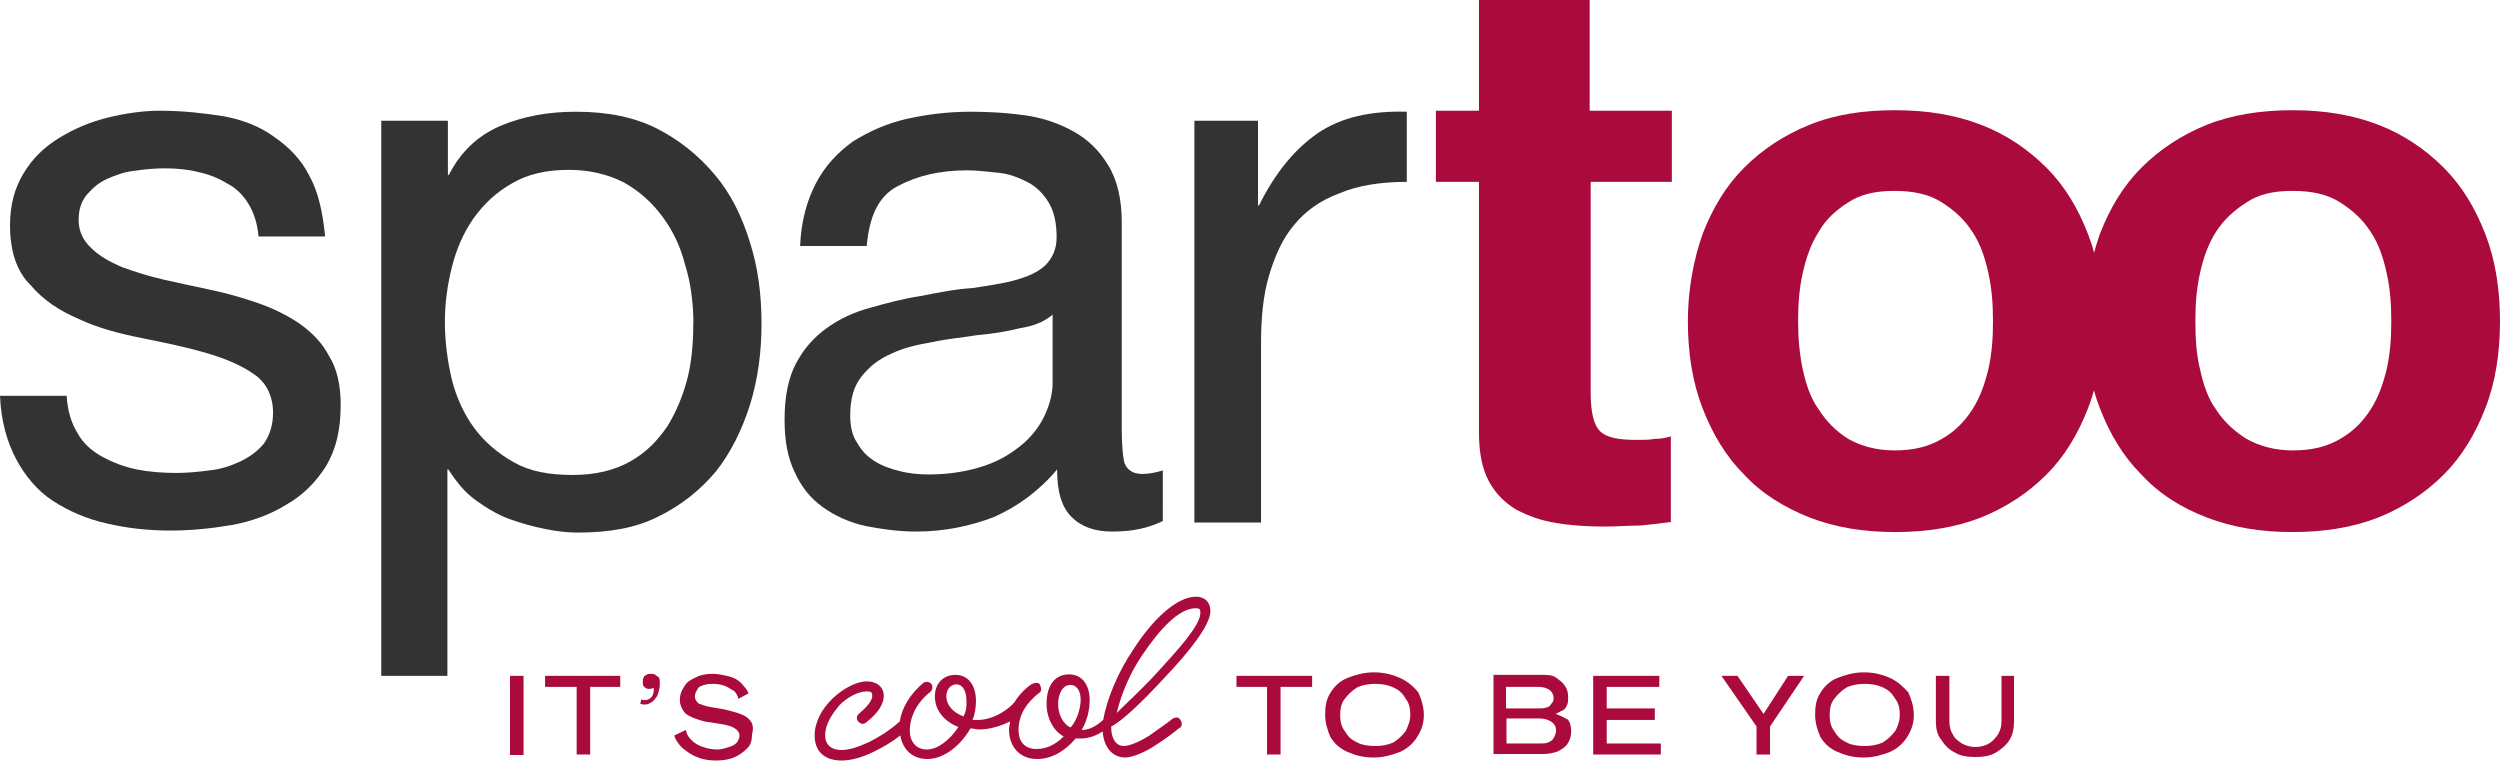
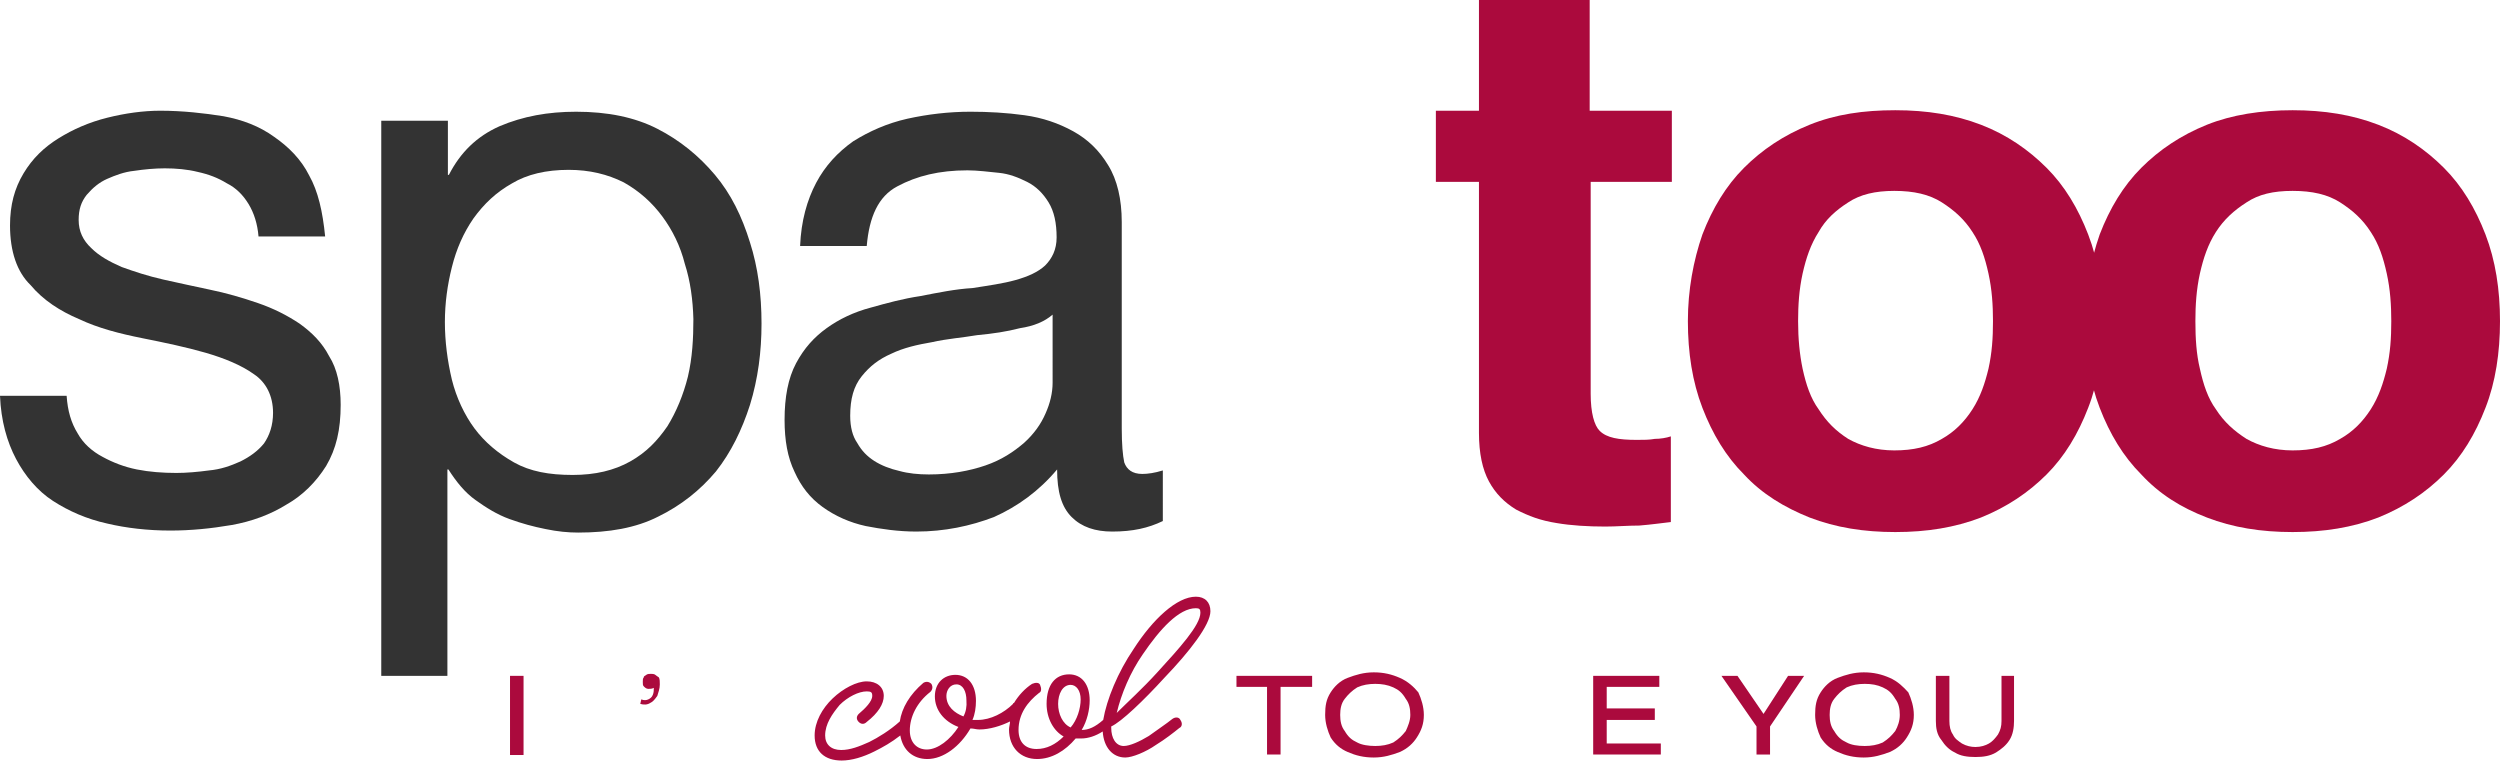
<svg xmlns="http://www.w3.org/2000/svg" version="1.1" id="Layer_1" x="0px" y="0px" viewBox="0 0 499 151.8" style="enable-background:new 0 0 499 151.8;" xml:space="preserve">
  <style type="text/css">
	.st0{fill:#333333;}
	.st1{fill:#AB0A3D;}
</style>
  <g>
    <g>
      <path class="st0" d="M15.5,86.5c1.1,2,2.9,3.6,5,4.7c2,1.1,4.3,2,6.8,2.5c2.5,0.5,5.2,0.7,7.9,0.7c2,0,4.3-0.2,6.5-0.5    c2.3-0.2,4.3-0.9,6.3-1.8c1.8-0.9,3.4-2,4.7-3.6c1.1-1.6,1.8-3.6,1.8-6.1c0-3.4-1.4-6.1-3.8-7.7c-2.5-1.8-5.9-3.2-9.7-4.3    c-3.8-1.1-8.1-2-12.6-2.9c-4.5-0.9-8.8-2-12.6-3.8c-3.8-1.6-7.2-3.8-9.7-6.8C3.4,54.3,2,50.2,2,45c0-4.1,0.9-7.4,2.7-10.4    s4.1-5.2,7-7c2.9-1.8,6.1-3.2,9.7-4.1c3.6-0.9,7.2-1.4,10.6-1.4c4.5,0,8.8,0.5,12.6,1.1c3.8,0.7,7.2,2,10.1,4.1    c2.9,2,5.4,4.5,7,7.7c1.8,3.2,2.7,7.2,3.2,12.2H51.6c-0.2-2.5-0.9-4.7-2-6.5c-1.1-1.8-2.5-3.2-4.3-4.1c-1.8-1.1-3.6-1.8-5.9-2.3    c-2-0.5-4.3-0.7-6.5-0.7c-2,0-4.1,0.2-6.1,0.5c-2,0.2-3.8,0.9-5.4,1.6c-1.6,0.7-2.9,1.8-4.1,3.2c-1.1,1.4-1.6,2.9-1.6,5    c0,2.3,0.9,4.1,2.5,5.6c1.6,1.6,3.6,2.7,6.1,3.8c2.5,0.9,5.2,1.8,8.3,2.5c3.2,0.7,6.3,1.4,9.2,2c3.4,0.7,6.5,1.6,9.7,2.7    c3.2,1.1,5.9,2.5,8.3,4.1c2.5,1.8,4.5,3.8,5.9,6.5c1.6,2.5,2.3,5.9,2.3,9.7c0,5-0.9,8.8-2.9,12.2c-2,3.2-4.7,5.9-7.9,7.7    c-3.2,2-7,3.4-11,4.1c-4.1,0.7-8.1,1.1-12.2,1.1c-4.5,0-8.8-0.5-12.6-1.4c-4.1-0.9-7.7-2.5-10.8-4.5S5,95,3.2,91.6S0.2,84,0,79    h13.3C13.5,82,14.2,84.4,15.5,86.5z" />
      <path class="st0" d="M89.4,24.1v10.8h0.2c2.3-4.5,5.6-7.7,10.1-9.7c4.7-2,9.7-2.9,15.3-2.9c6.3,0,11.7,1.1,16.2,3.4    c4.5,2.3,8.3,5.4,11.5,9.2s5.4,8.3,7,13.5c1.6,5,2.3,10.4,2.3,16.2c0,5.6-0.7,11-2.3,16.2c-1.6,5-3.8,9.5-6.8,13.3    c-3.2,3.8-7,6.8-11.5,9c-4.5,2.3-9.9,3.2-16,3.2c-2,0-4.1-0.2-6.5-0.7c-2.5-0.5-4.7-1.1-7.2-2c-2.5-0.9-4.7-2.3-6.8-3.8    s-3.8-3.6-5.4-6.1h-0.2v41.2H76.1V24.1H89.4z M136.7,52.7c-0.9-3.6-2.5-6.8-4.5-9.5c-2-2.7-4.5-5-7.7-6.8c-3.2-1.6-6.8-2.5-11-2.5    c-4.5,0-8.3,0.9-11.3,2.7c-3.2,1.8-5.6,4.1-7.7,7c-2,2.9-3.4,6.1-4.3,9.7c-0.9,3.6-1.4,7.2-1.4,11s0.5,7.7,1.4,11.5    c0.9,3.6,2.5,7,4.5,9.7c2,2.7,4.7,5,7.9,6.8c3.2,1.8,7,2.5,11.7,2.5c4.5,0,8.3-0.9,11.5-2.7c3.2-1.8,5.4-4.1,7.4-7    c1.8-2.9,3.2-6.3,4.1-9.9c0.9-3.8,1.1-7.7,1.1-11.5C138.3,59.9,137.8,56.1,136.7,52.7z" />
      <path class="st0" d="M222,106.1c-3.4,0-6.1-0.9-8.1-2.9c-2-2-2.9-5-2.9-9.5c-3.6,4.3-7.9,7.4-12.6,9.5c-4.7,1.8-9.9,2.9-15.5,2.9    c-3.6,0-7-0.5-10.1-1.1c-3.2-0.7-6.1-2-8.6-3.8c-2.5-1.8-4.3-4.1-5.6-7c-1.4-2.9-2-6.3-2-10.4c0-4.5,0.7-8.3,2.3-11.3    s3.6-5.2,6.1-7c2.5-1.8,5.4-3.2,8.8-4.1c3.2-0.9,6.5-1.8,9.9-2.3c3.6-0.7,7-1.4,10.4-1.6c3.2-0.5,6.1-0.9,8.6-1.6    c2.5-0.7,4.5-1.6,5.9-2.9c1.4-1.4,2.3-3.2,2.3-5.6c0-2.9-0.5-5.2-1.6-7c-1.1-1.8-2.5-3.2-4.3-4.1s-3.6-1.6-5.6-1.8    c-2-0.2-4.3-0.5-6.3-0.5c-5.6,0-10.1,1.1-14,3.2c-3.8,2-5.6,6.1-6.1,11.9h-13.3c0.2-5,1.4-9.2,3.2-12.6s4.3-6.1,7.4-8.3    c3.2-2,6.8-3.6,10.8-4.5c4.1-0.9,8.3-1.4,12.6-1.4c3.6,0,7.2,0.2,10.8,0.7c3.6,0.5,6.8,1.6,9.7,3.2c2.9,1.6,5.2,3.8,7,6.8    c1.8,2.9,2.7,6.8,2.7,11.3v41.2c0,3.2,0.2,5.4,0.5,6.8c0.5,1.4,1.6,2.3,3.6,2.3c1.1,0,2.5-0.2,4.1-0.7V104    C229.2,105.4,226.1,106.1,222,106.1z M203.6,65.5c-2.7,0.7-5.4,1.1-8.6,1.4c-2.9,0.5-5.9,0.7-9,1.4c-2.9,0.5-5.6,1.1-8.1,2.3    c-2.5,1.1-4.3,2.5-5.9,4.5c-1.6,2-2.3,4.5-2.3,7.9c0,2.3,0.5,4.1,1.4,5.4c0.9,1.6,2,2.7,3.4,3.6c1.4,0.9,3.2,1.6,5,2    c1.8,0.5,3.8,0.7,5.9,0.7c4.3,0,8.1-0.7,11.3-1.8c3.2-1.1,5.6-2.7,7.7-4.5c2-1.8,3.4-3.8,4.3-5.9c0.9-2,1.4-4.1,1.4-6.1V62.8    C208.5,64.2,206.3,65.1,203.6,65.5z" />
-       <path class="st0" d="M251.1,24.1V41h0.2c3.2-6.5,7.2-11.3,11.7-14.4c4.7-3.2,10.6-4.5,17.8-4.3v14c-5.2,0-9.7,0.7-13.5,2.3    c-3.8,1.4-6.8,3.6-9,6.3c-2.3,2.7-3.8,6.1-5,10.1s-1.6,8.6-1.6,13.7v35.6h-13.3V24.1H251.1z" />
      <path class="st1" d="M333.7,22.1v14.2h-16.2v42.3c0,3.8,0.7,6.3,1.8,7.4c1.4,1.4,3.8,1.8,7.4,1.8c1.4,0,2.5,0,3.6-0.2    c1.1,0,2.3-0.2,3.2-0.5v17.1c-1.8,0.2-3.8,0.5-6.3,0.7c-2.3,0-4.5,0.2-6.8,0.2c-3.4,0-6.8-0.2-9.7-0.7c-3.2-0.5-5.6-1.4-8.1-2.7    c-2.3-1.4-4.1-3.2-5.4-5.6s-2-5.6-2-9.7V36.3h-8.6V22.1h8.6V0h22.1v22.1H333.7z" />
      <path class="st1" d="M339.8,46.8c2-5.2,4.7-9.7,8.3-13.3c3.6-3.6,7.9-6.5,13.1-8.6s10.8-2.9,17.1-2.9c6.3,0,11.9,0.9,17.1,2.9    c5.2,2,9.5,5,13.1,8.6c3.6,3.6,6.3,8.1,8.3,13.3s2.9,11,2.9,17.3c0,6.3-0.9,12.2-2.9,17.3c-2,5.2-4.7,9.7-8.3,13.3    c-3.6,3.6-7.9,6.5-13.1,8.6c-5.2,2-10.8,2.9-17.1,2.9c-6.3,0-11.9-0.9-17.1-2.9c-5-2-9.5-4.7-13.1-8.6c-3.6-3.6-6.3-8.1-8.3-13.3    c-2-5.2-2.9-11-2.9-17.3C336.9,57.9,338,52,339.8,46.8z M359.8,73.6c0.7,3.2,1.6,5.9,3.2,8.1c1.6,2.5,3.4,4.3,5.9,5.9    c2.5,1.4,5.6,2.3,9.2,2.3c3.8,0,6.8-0.7,9.5-2.3c2.5-1.4,4.5-3.4,6.1-5.9c1.6-2.5,2.5-5.2,3.2-8.1c0.7-3.2,0.9-6.1,0.9-9.5    c0-3.2-0.2-6.3-0.9-9.5c-0.7-3.2-1.6-5.9-3.2-8.3c-1.6-2.5-3.6-4.3-6.1-5.9c-2.5-1.6-5.6-2.3-9.5-2.3c-3.8,0-6.8,0.7-9.2,2.3    c-2.5,1.6-4.5,3.4-5.9,5.9c-1.6,2.5-2.5,5.2-3.2,8.3c-0.7,3.2-0.9,6.3-0.9,9.5C358.9,67.6,359.2,70.7,359.8,73.6z" />
      <path class="st1" d="M419.1,46.8c2-5.2,4.7-9.7,8.3-13.3c3.6-3.6,7.9-6.5,13.1-8.6c5-2,10.8-2.9,17.1-2.9s11.9,0.9,17.1,2.9    c5.2,2,9.5,5,13.1,8.6c3.6,3.6,6.3,8.1,8.3,13.3c2,5.2,2.9,11,2.9,17.3c0,6.3-0.9,12.2-2.9,17.3c-2,5.2-4.7,9.7-8.3,13.3    c-3.6,3.6-7.9,6.5-13.1,8.6c-5.2,2-10.8,2.9-17.1,2.9s-11.9-0.9-17.1-2.9c-5.2-2-9.5-4.7-13.1-8.6c-3.6-3.6-6.3-8.1-8.3-13.3    c-2-5.2-2.9-11-2.9-17.3C416.1,57.9,417.3,52,419.1,46.8z M439.1,73.6c0.7,3.2,1.6,5.9,3.2,8.1c1.6,2.5,3.6,4.3,6.1,5.9    c2.5,1.4,5.6,2.3,9.2,2.3c3.8,0,6.8-0.7,9.5-2.3c2.5-1.4,4.5-3.4,6.1-5.9c1.6-2.5,2.5-5.2,3.2-8.1c0.7-3.2,0.9-6.1,0.9-9.5    c0-3.2-0.2-6.3-0.9-9.5c-0.7-3.2-1.6-5.9-3.2-8.3c-1.6-2.5-3.6-4.3-6.1-5.9c-2.5-1.6-5.6-2.3-9.5-2.3s-6.8,0.7-9.2,2.3    c-2.5,1.6-4.5,3.4-6.1,5.9s-2.5,5.2-3.2,8.3c-0.7,3.2-0.9,6.3-0.9,9.5C438.2,67.6,438.4,70.7,439.1,73.6z" />
    </g>
    <g>
      <g>
        <rect x="101.8" y="134.9" class="st1" width="2.7" height="15.8" />
-         <polygon class="st1" points="108.8,137.1 115.1,137.1 115.1,150.6 117.8,150.6 117.8,137.1 123.8,137.1 123.8,134.9 108.8,134.9         " />
        <path class="st1" d="M130.8,134.7c-0.2-0.2-0.7-0.2-0.9-0.2c-0.2,0-0.7,0-0.9,0.2c-0.2,0.2-0.5,0.2-0.5,0.5     c-0.2,0.2-0.2,0.5-0.2,0.9c0,0.5,0,0.7,0.2,0.9c0.2,0.2,0.5,0.5,0.9,0.5s0.7,0,1.1-0.2c0,0.5,0,0.9-0.2,1.4     c-0.2,0.5-0.5,0.7-0.9,0.9s-0.9,0.2-1.4,0l-0.2,0.9c0.7,0.2,1.4,0.2,2-0.2c0.5-0.2,0.9-0.7,1.4-1.4c0.2-0.7,0.5-1.4,0.5-2.3     c0-0.5,0-1.1-0.2-1.4C131.3,135.1,131.1,134.9,130.8,134.7" />
-         <path class="st1" d="M149.1,143.2c-0.9-0.7-2.5-1.1-4.5-1.6l-2.9-0.5c-1.1-0.2-1.8-0.5-2.3-0.7c-0.5-0.5-0.7-0.9-0.7-1.4     s0.2-0.9,0.5-1.4c0.2-0.5,0.7-0.7,1.4-0.9c0.7-0.2,1.1-0.2,2-0.2c0.7,0,1.6,0.2,2.3,0.5s1.1,0.7,1.6,0.9c0.5,0.5,0.7,0.9,0.9,1.6     l2-1.1c-0.2-0.7-0.9-1.4-1.4-2c-0.7-0.7-1.4-1.1-2.5-1.4c-0.9-0.2-2-0.5-3.2-0.5c-1.4,0-2.5,0.2-3.4,0.7     c-1.1,0.5-1.8,0.9-2.3,1.8c-0.5,0.7-0.9,1.6-0.9,2.7s0.5,2,1.1,2.7c0.9,0.7,2,1.1,3.8,1.6l3.2,0.5c1.4,0.2,2.3,0.5,2.9,0.9     s0.9,0.9,0.9,1.4c0,0.5-0.2,0.9-0.5,1.4c-0.5,0.5-0.9,0.7-1.6,0.9c-0.7,0.2-1.4,0.5-2.3,0.5c-1.1,0-2-0.2-2.9-0.5     s-1.6-0.7-2.3-1.4c-0.7-0.7-0.9-1.1-1.1-2l-2.3,1.1c0.2,0.9,0.9,1.8,1.6,2.5c0.9,0.7,1.8,1.4,2.9,1.8c1.1,0.5,2.5,0.7,3.8,0.7     c1.4,0,2.7-0.2,3.8-0.7c1.1-0.5,1.8-1.1,2.5-1.8s0.9-1.6,0.9-2.7C150.6,144.8,150,143.9,149.1,143.2" />
        <path class="st1" d="M232.4,135.3c5-5.2,9.2-10.6,9.2-13.3c0-1.8-1.1-2.9-2.9-2.9c-3.8,0-8.6,4.5-12.4,10.4     c-3.2,4.7-5.4,10.1-6.1,14.2c-1.6,1.4-2.9,2-4.3,2c1.1-1.8,1.6-4.1,1.6-5.9c0-3.2-1.6-5.2-4.1-5.2c-2.7,0-4.5,2-4.5,5.9     c0,2.9,1.4,5.4,3.4,6.5c-1.6,1.6-3.4,2.5-5.4,2.5c-2.3,0-3.6-1.4-3.6-3.8c0-3.2,1.8-5.6,4.1-7.4c0.5-0.2,0.5-0.9,0.2-1.6     c-0.2-0.5-0.9-0.5-1.6-0.2c-1.4,0.9-2.7,2.3-3.6,3.8c0,0-0.2,0-0.2,0.2c-1.8,1.8-4.5,3.2-7,3.2c-0.5,0-0.9,0-1.1,0     c0.5-1.1,0.7-2.5,0.7-3.8c0-3.2-1.6-5.2-4.1-5.2c-2.3,0-4.1,1.6-4.1,4.3c0,2.7,1.8,5,4.7,6.1c-1.6,2.5-4.1,4.5-6.3,4.5     c-2,0-3.4-1.4-3.4-3.8c0-2.7,1.4-5.6,4.1-7.7c0.5-0.5,0.5-1.1,0.2-1.6c-0.5-0.5-1.1-0.5-1.6-0.2c-2.7,2.3-4.3,5-4.7,7.7     c-2,1.8-4.3,3.2-6.1,4.1c-2,0.9-3.8,1.6-5.6,1.6c-2,0-3.2-1.1-3.2-2.9c0-2.3,1.4-4.3,2.9-6.1c1.6-1.6,3.8-2.7,5.4-2.7     c0.9,0,1.1,0.2,1.1,0.9c0,1.1-1.4,2.5-2.7,3.6c-0.5,0.5-0.5,1.1,0,1.6c0.5,0.5,1.1,0.5,1.6,0c2.3-1.8,3.4-3.6,3.4-5.2     c0-1.8-1.4-2.9-3.4-2.9s-4.7,1.4-6.8,3.4s-3.6,4.7-3.6,7.4c0,3.2,2,5,5.4,5c2,0,4.3-0.7,6.5-1.8c1.8-0.9,3.4-1.8,5.2-3.2     c0.5,2.9,2.5,4.7,5.4,4.7c3.2,0,6.5-2.5,8.6-6.1c0.7,0,1.1,0.2,1.8,0.2c2,0,4.3-0.7,6.1-1.6c0,0.5-0.2,1.1-0.2,1.6     c0,3.6,2.3,5.9,5.6,5.9c2.9,0,5.6-1.6,7.7-4.1c0.2,0,0.7,0,1.1,0c1.4,0,2.9-0.5,4.3-1.4c0.2,3.2,2,5.2,4.5,5.2     c1.4,0,4.1-1.1,6.1-2.5c1.8-1.1,3.6-2.5,4.7-3.4c0.5-0.2,0.7-0.9,0.2-1.6c-0.2-0.5-0.9-0.7-1.6-0.2c-1.1,0.9-3.2,2.3-4.7,3.4     c-1.8,1.1-3.8,2-5,2c-1.6,0-2.5-1.6-2.5-3.6V145C223.8,144.1,228.3,139.8,232.4,135.3 M192.3,143c-1.8-0.7-3.4-2-3.4-4.1     c0-1.1,0.7-2.3,2-2.3s2,1.4,2,3.2C193,141,192.8,142.1,192.3,143 M213.7,145.2c-1.6-0.7-2.5-2.7-2.5-4.7s0.9-3.8,2.5-3.8     c1.1,0,2,1.1,2,2.9C215.7,141.4,215,143.7,213.7,145.2 M228.1,130.6c3.4-5,7.2-9.2,10.6-9.2c0.7,0,0.9,0.2,0.9,0.9     c0,2.5-4.3,7.2-8.6,11.9c-2.9,3.2-6.1,6.1-8.1,8.1C223.8,138.5,225.6,134.2,228.1,130.6" />
        <polygon class="st1" points="246.8,137.1 252.9,137.1 252.9,150.6 255.6,150.6 255.6,137.1 261.9,137.1 261.9,134.9 246.8,134.9         " />
        <path class="st1" d="M279.4,135.3c-1.6-0.7-3.2-1.1-5.2-1.1c-2,0-3.6,0.5-5.2,1.1s-2.7,1.8-3.4,2.9c-0.9,1.4-1.1,2.7-1.1,4.5     c0,1.6,0.5,3.2,1.1,4.5c0.9,1.4,2,2.3,3.4,2.9c1.6,0.7,3.2,1.1,5.2,1.1c2,0,3.6-0.5,5.2-1.1c1.6-0.7,2.7-1.8,3.4-2.9     c0.9-1.4,1.4-2.7,1.4-4.5c0-1.6-0.5-3.2-1.1-4.5C282.2,137.1,281,136,279.4,135.3 M280.6,145.9c-0.7,0.9-1.4,1.6-2.5,2.3     c-1.1,0.5-2.3,0.7-3.6,0.7s-2.7-0.2-3.6-0.7c-1.1-0.5-1.8-1.1-2.5-2.3c-0.7-0.9-0.9-2-0.9-3.2s0.2-2.3,0.9-3.2     c0.7-0.9,1.4-1.6,2.5-2.3c1.1-0.5,2.3-0.7,3.6-0.7s2.5,0.2,3.6,0.7c1.1,0.5,1.8,1.1,2.5,2.3c0.7,0.9,0.9,2,0.9,3.2     C281.5,143.9,281,145,280.6,145.9" />
-         <path class="st1" d="M310.5,142.5L310.5,142.5c0.5-0.2,0.9-0.5,1.4-0.7c0.5-0.2,0.7-0.7,0.9-1.1c0.2-0.5,0.2-0.9,0.2-1.6     c0-0.9-0.2-1.6-0.7-2.3c-0.5-0.7-1.1-1.1-1.8-1.6c-0.7-0.5-1.8-0.5-2.7-0.5h-9.7v15.8h9.9c1.1,0,2-0.2,2.9-0.5     c0.9-0.5,1.6-0.9,2-1.6c0.5-0.7,0.7-1.4,0.7-2.5c0-0.9-0.2-1.8-0.7-2.3C312.1,143.2,311.4,142.8,310.5,142.5 M300.6,137.1h6.5     c0.9,0,1.6,0.2,2.3,0.7c0.5,0.5,0.7,0.9,0.7,1.6c0,0.5-0.2,0.9-0.5,1.1c-0.2,0.5-0.7,0.7-0.9,0.7c-0.5,0.2-0.9,0.2-1.6,0.2h-6.5     L300.6,137.1L300.6,137.1z M310.1,147.3c-0.2,0.5-0.7,0.7-1.1,0.9c-0.5,0.2-1.1,0.2-1.8,0.2h-6.5v-5h6.5c0.9,0,1.8,0.2,2.5,0.7     c0.7,0.5,0.9,1.1,0.9,1.8C310.5,146.6,310.3,147,310.1,147.3" />
        <polygon class="st1" points="320.7,143.7 330.3,143.7 330.3,141.4 320.7,141.4 320.7,137.1 331.2,137.1 331.2,134.9 318,134.9      318,150.6 331.5,150.6 331.5,148.4 320.7,148.4    " />
        <polygon class="st1" points="352,142.5 352,142.5 346.8,134.9 343.6,134.9 350.6,145 350.6,150.6 353.3,150.6 353.3,145      360.1,134.9 356.9,134.9    " />
        <path class="st1" d="M377.2,135.3c-1.6-0.7-3.2-1.1-5.2-1.1c-2,0-3.6,0.5-5.2,1.1s-2.7,1.8-3.4,2.9c-0.9,1.4-1.1,2.7-1.1,4.5     c0,1.6,0.5,3.2,1.1,4.5c0.9,1.4,2,2.3,3.4,2.9c1.6,0.7,3.2,1.1,5.2,1.1c2,0,3.6-0.5,5.2-1.1c1.6-0.7,2.7-1.8,3.4-2.9     c0.9-1.4,1.4-2.7,1.4-4.5c0-1.6-0.5-3.2-1.1-4.5C379.9,137.1,378.8,136,377.2,135.3 M378.3,145.9c-0.7,0.9-1.4,1.6-2.5,2.3     c-1.1,0.5-2.3,0.7-3.6,0.7c-1.4,0-2.7-0.2-3.6-0.7c-1.1-0.5-1.8-1.1-2.5-2.3c-0.7-0.9-0.9-2-0.9-3.2s0.2-2.3,0.9-3.2     c0.7-0.9,1.4-1.6,2.5-2.3c1.1-0.5,2.3-0.7,3.6-0.7c1.4,0,2.5,0.2,3.6,0.7c1.1,0.5,1.8,1.1,2.5,2.3c0.7,0.9,0.9,2,0.9,3.2     S378.8,145,378.3,145.9" />
        <path class="st1" d="M399.5,134.9v9c0,1.1-0.2,1.8-0.7,2.7c-0.5,0.7-1.1,1.4-1.8,1.8s-1.6,0.7-2.7,0.7c-0.9,0-1.8-0.2-2.7-0.7     c-0.7-0.5-1.4-0.9-1.8-1.8c-0.5-0.7-0.7-1.6-0.7-2.7v-9h-2.7v9c0,1.4,0.2,2.7,1.1,3.8c0.7,1.1,1.6,2,2.7,2.5     c1.1,0.7,2.5,0.9,4.1,0.9c1.6,0,2.9-0.2,4.1-0.9c1.1-0.7,2-1.4,2.7-2.5c0.7-1.1,0.9-2.5,0.9-3.8v-9H399.5z" />
      </g>
    </g>
  </g>
</svg>